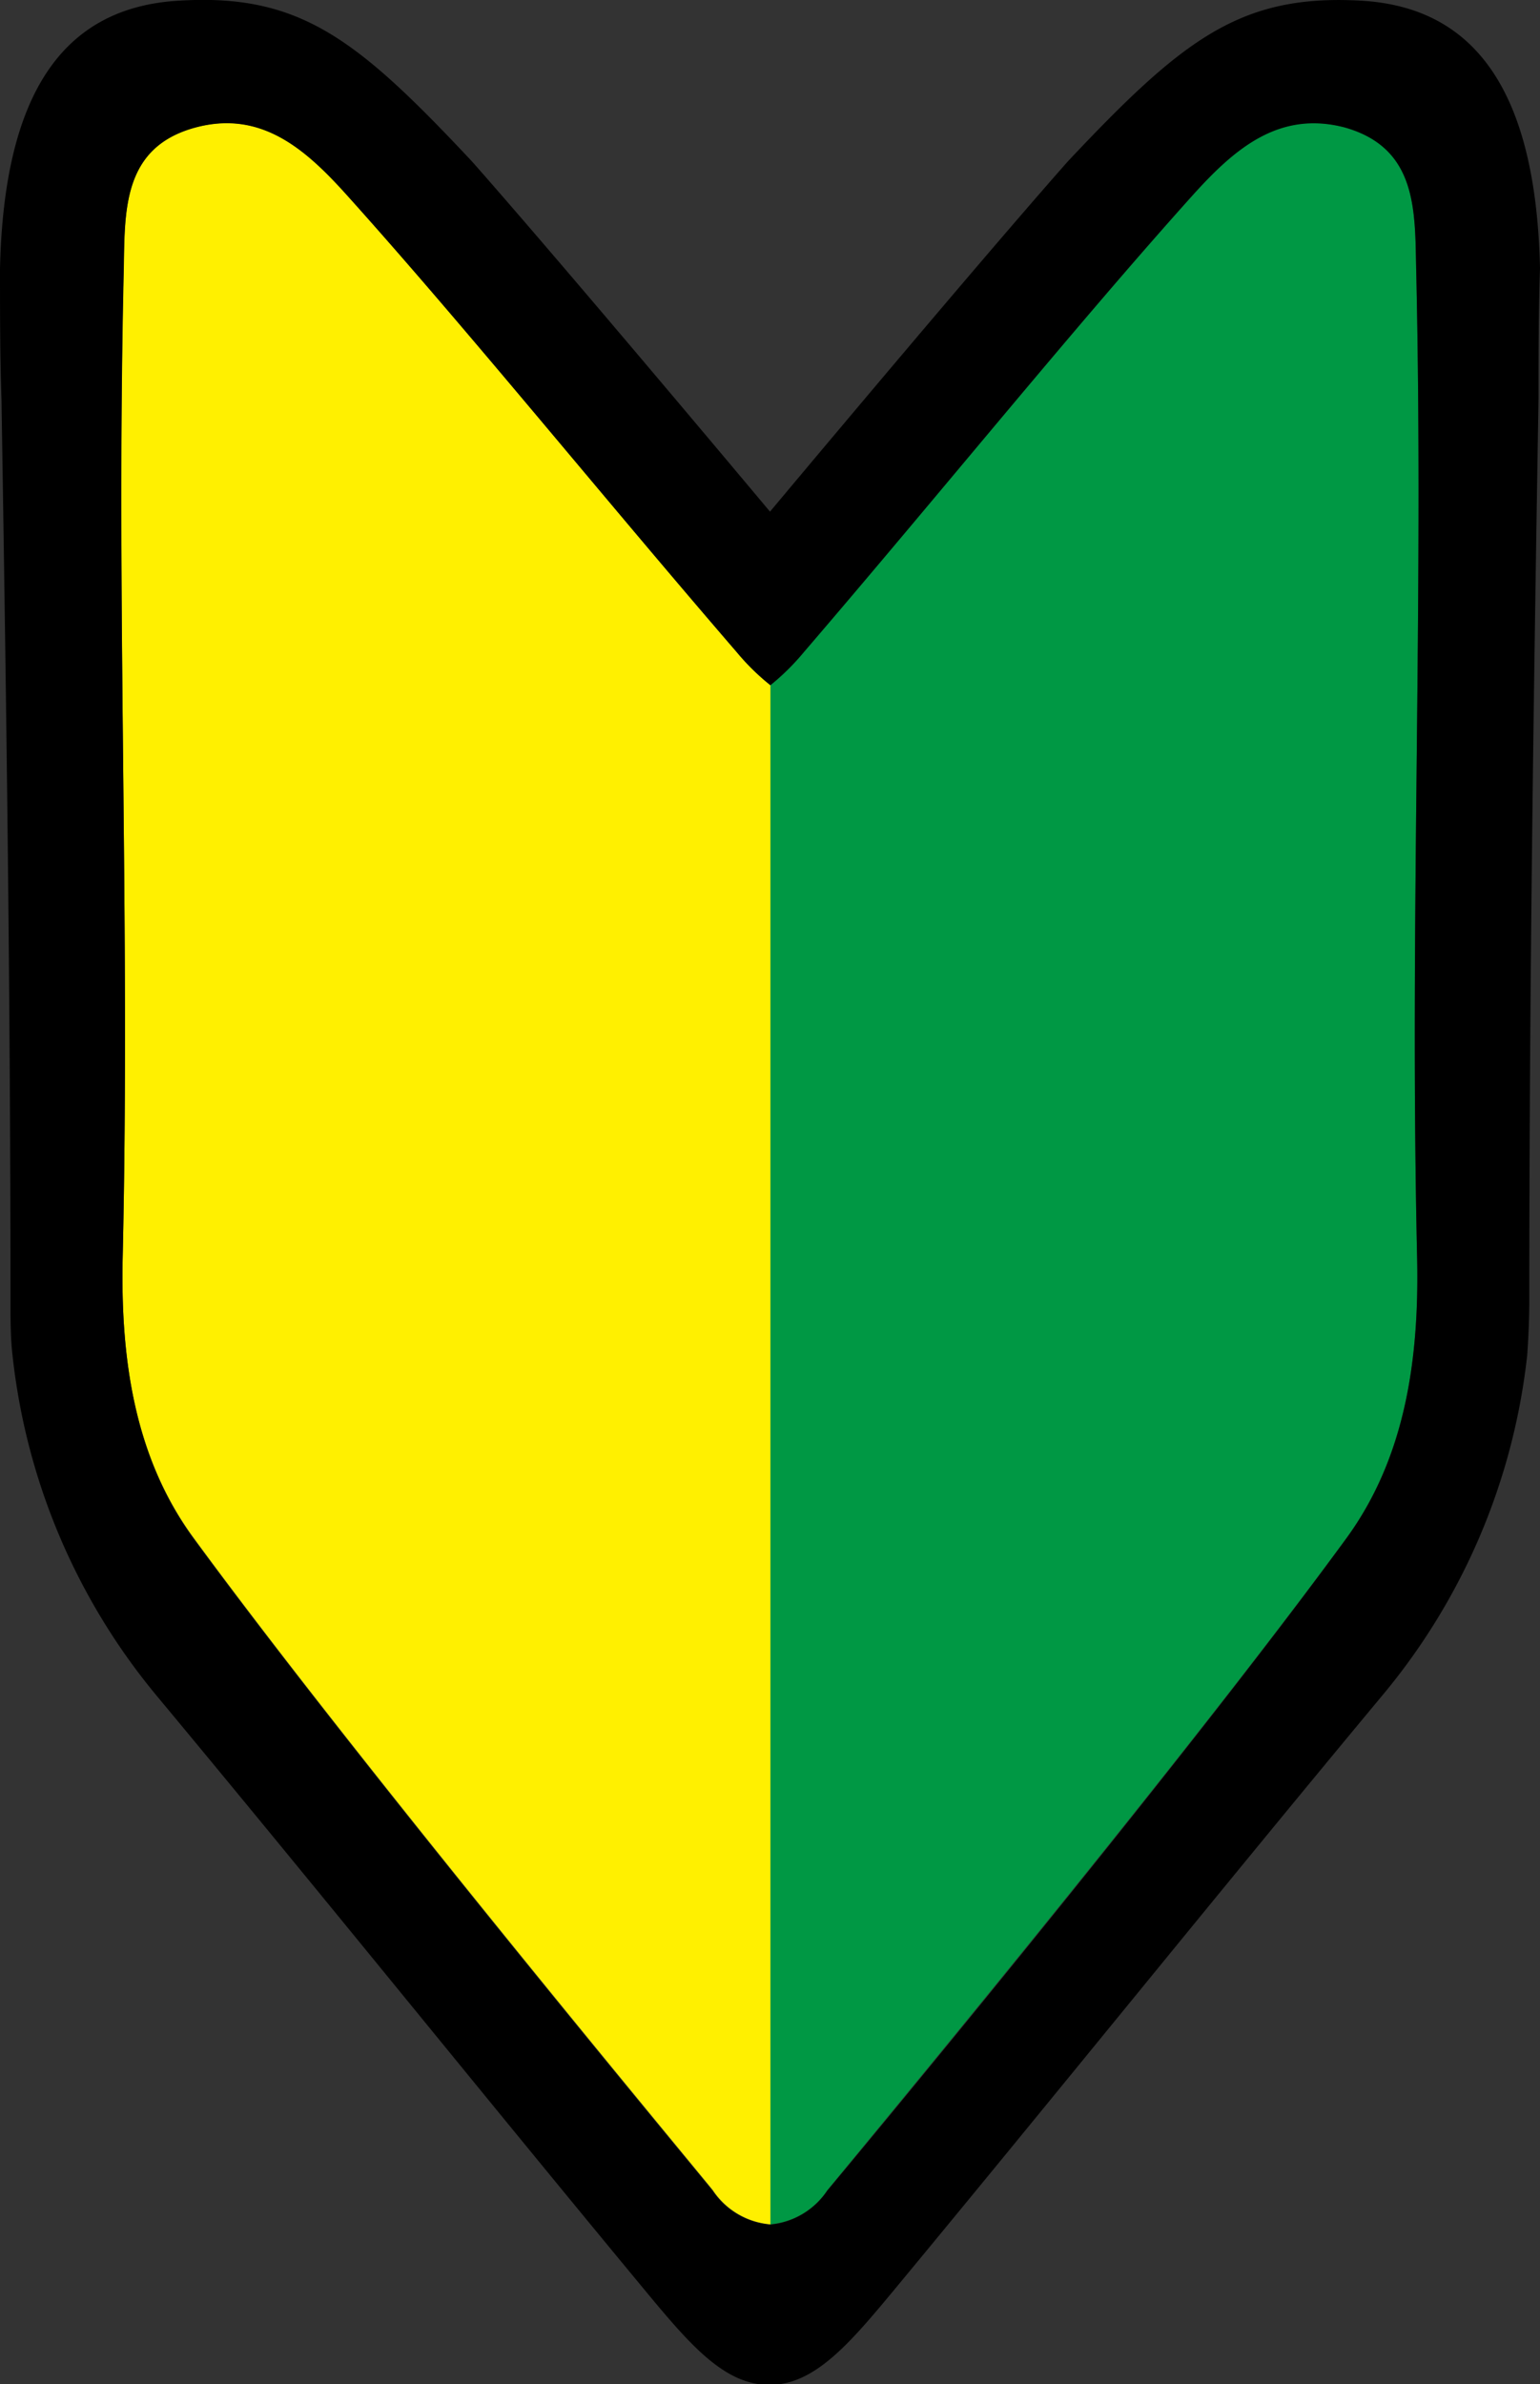
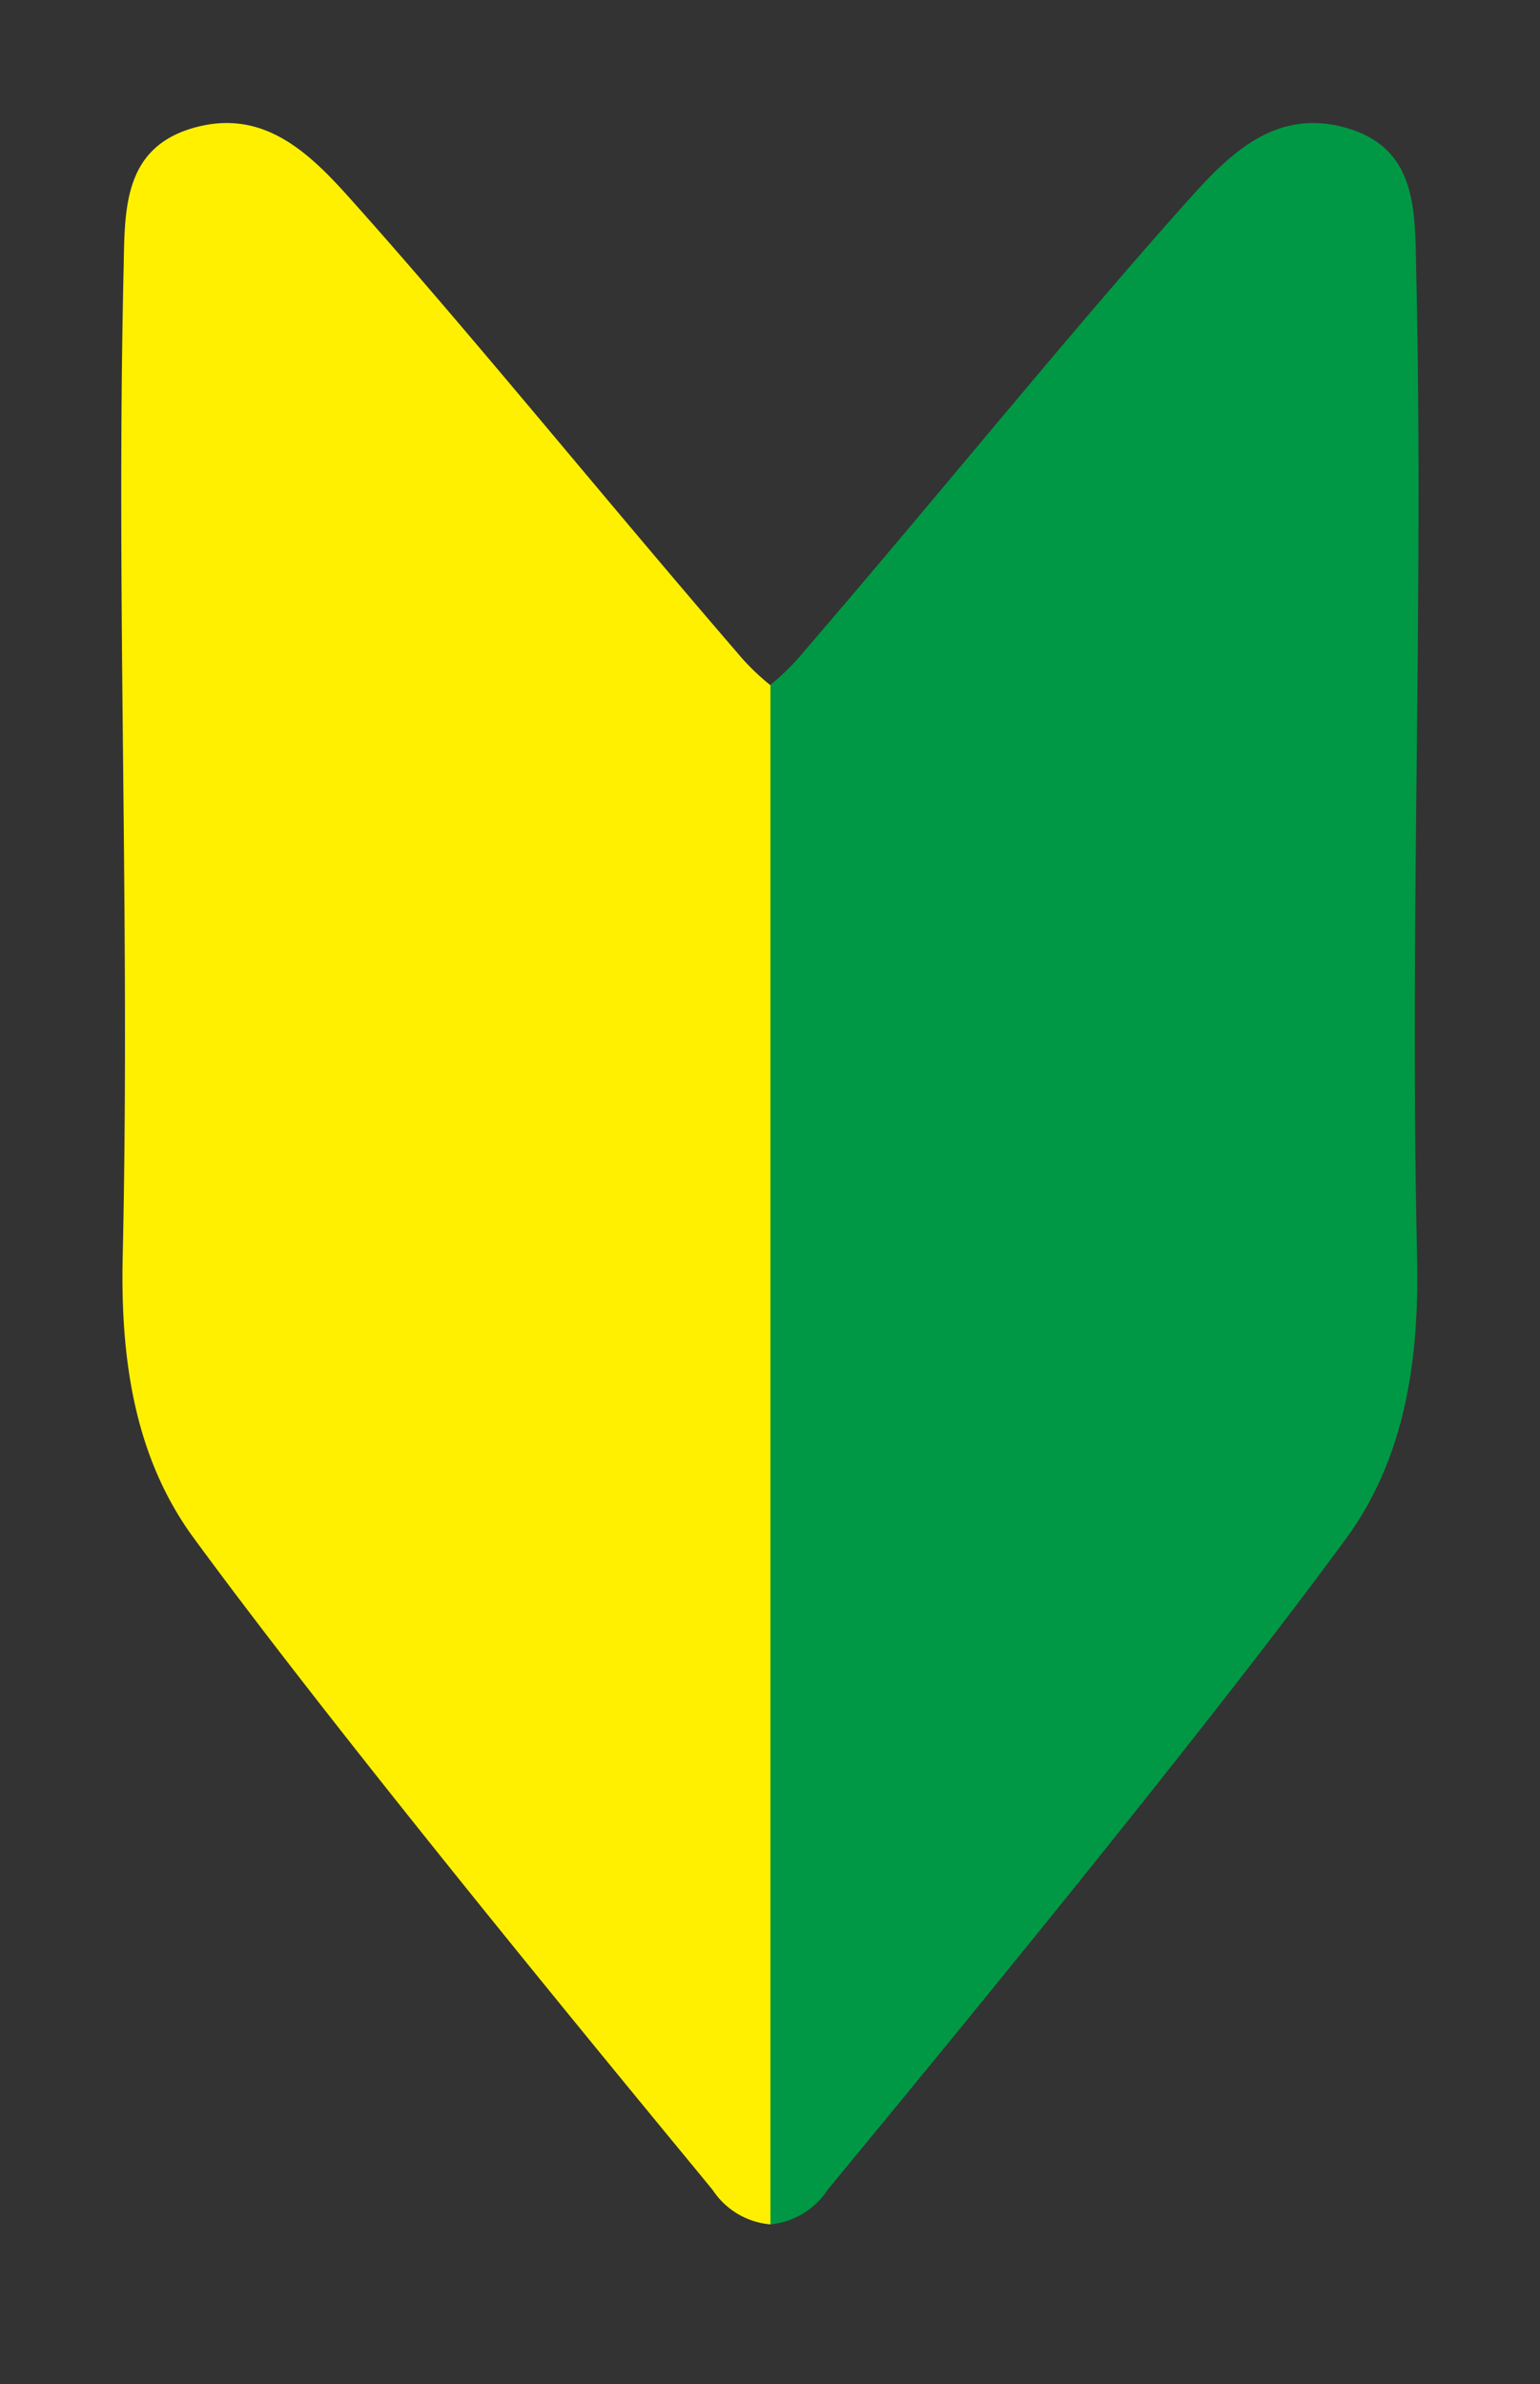
<svg xmlns="http://www.w3.org/2000/svg" id="レイヤー_1" data-name="レイヤー 1" viewBox="0 0 73.42 113.6">
  <rect x="0" y="0" width="73.42" height="113.6" fill="#333333" stroke="none" />
  <defs>
    <style>.cls-1{fill:#009844;}.cls-2{fill:#fff000;}</style>
  </defs>
  <path class="cls-1" d="M92.39,27.1c-.07-2.82.12-5.94-3.42-6.9-3.11-.84-5.23,1-7.21,3.2C76.08,29.72,69.7,37.63,63.17,45.21a11.28,11.28,0,0,1-1.59,1.57v73.34a3.67,3.67,0,0,0,2.73-1.62c.7-.89,16.63-20,24.75-31.08C91.9,83.53,92.54,78.8,92.43,74,92.07,58,92.75,43.06,92.39,27.1Z" transform="translate(-24.87 -14.13)" />
  <path class="cls-2" d="M30.76,27.1c.07-2.82-.12-5.94,3.42-6.9,3.12-.84,5.23,1,7.21,3.2C47.07,29.72,53.46,37.63,60,45.21a11,11,0,0,0,1.6,1.57v73.34a3.67,3.67,0,0,1-2.74-1.62c-.7-.89-16.63-20-24.75-31.08C31.25,83.53,30.61,78.8,30.72,74,31.08,58,30.4,43.06,30.76,27.1Z" transform="translate(-24.87 -14.13)" />
-   <path d="M89.72,14.16C84,13.85,81.26,16,75.78,21.82c-4.5,5.09-14.2,16.69-14.2,16.69s-9.71-11.6-14.21-16.69c-5.47-5.83-8.19-8-13.93-7.66-5.58.3-8.39,4.44-8.57,12.79,0,2.06,0,4.13.07,6.19.22,13.77.43,28.08.43,43,0,.88,0,1.75.1,2.6a30.53,30.53,0,0,0,6.91,16.24c7.78,9.35,15.41,18.83,23.17,28.2,2.17,2.62,3.83,4.59,6,4.59s3.85-2,6-4.59c7.76-9.37,15.39-18.85,23.17-28.2A30.45,30.45,0,0,0,97.68,78.7c.06-.85.1-1.72.1-2.6,0-14.87.21-29.19.44-43,0-2.06,0-4.13.07-6.19C98.1,18.6,95.29,14.46,89.72,14.16ZM92.43,74c.11,4.81-.53,9.54-3.37,13.43-8.12,11.12-24,30.2-24.75,31.08a3.67,3.67,0,0,1-2.73,1.62,3.68,3.68,0,0,1-2.74-1.62c-.71-.88-16.63-20-24.75-31.08C31.25,83.53,30.61,78.8,30.72,74c.36-16-.32-30.93.05-46.89.06-2.82-.13-5.94,3.41-6.9,3.12-.84,5.23,1,7.21,3.2C47.07,29.72,53.46,37.63,60,45.21a11,11,0,0,0,1.6,1.57,11.28,11.28,0,0,0,1.59-1.57C69.7,37.63,76.08,29.72,81.76,23.4c2-2.21,4.1-4,7.21-3.2,3.54,1,3.35,4.08,3.42,6.9C92.75,43.06,92.07,58,92.43,74Z" transform="translate(-24.87 -14.13)" />
</svg>